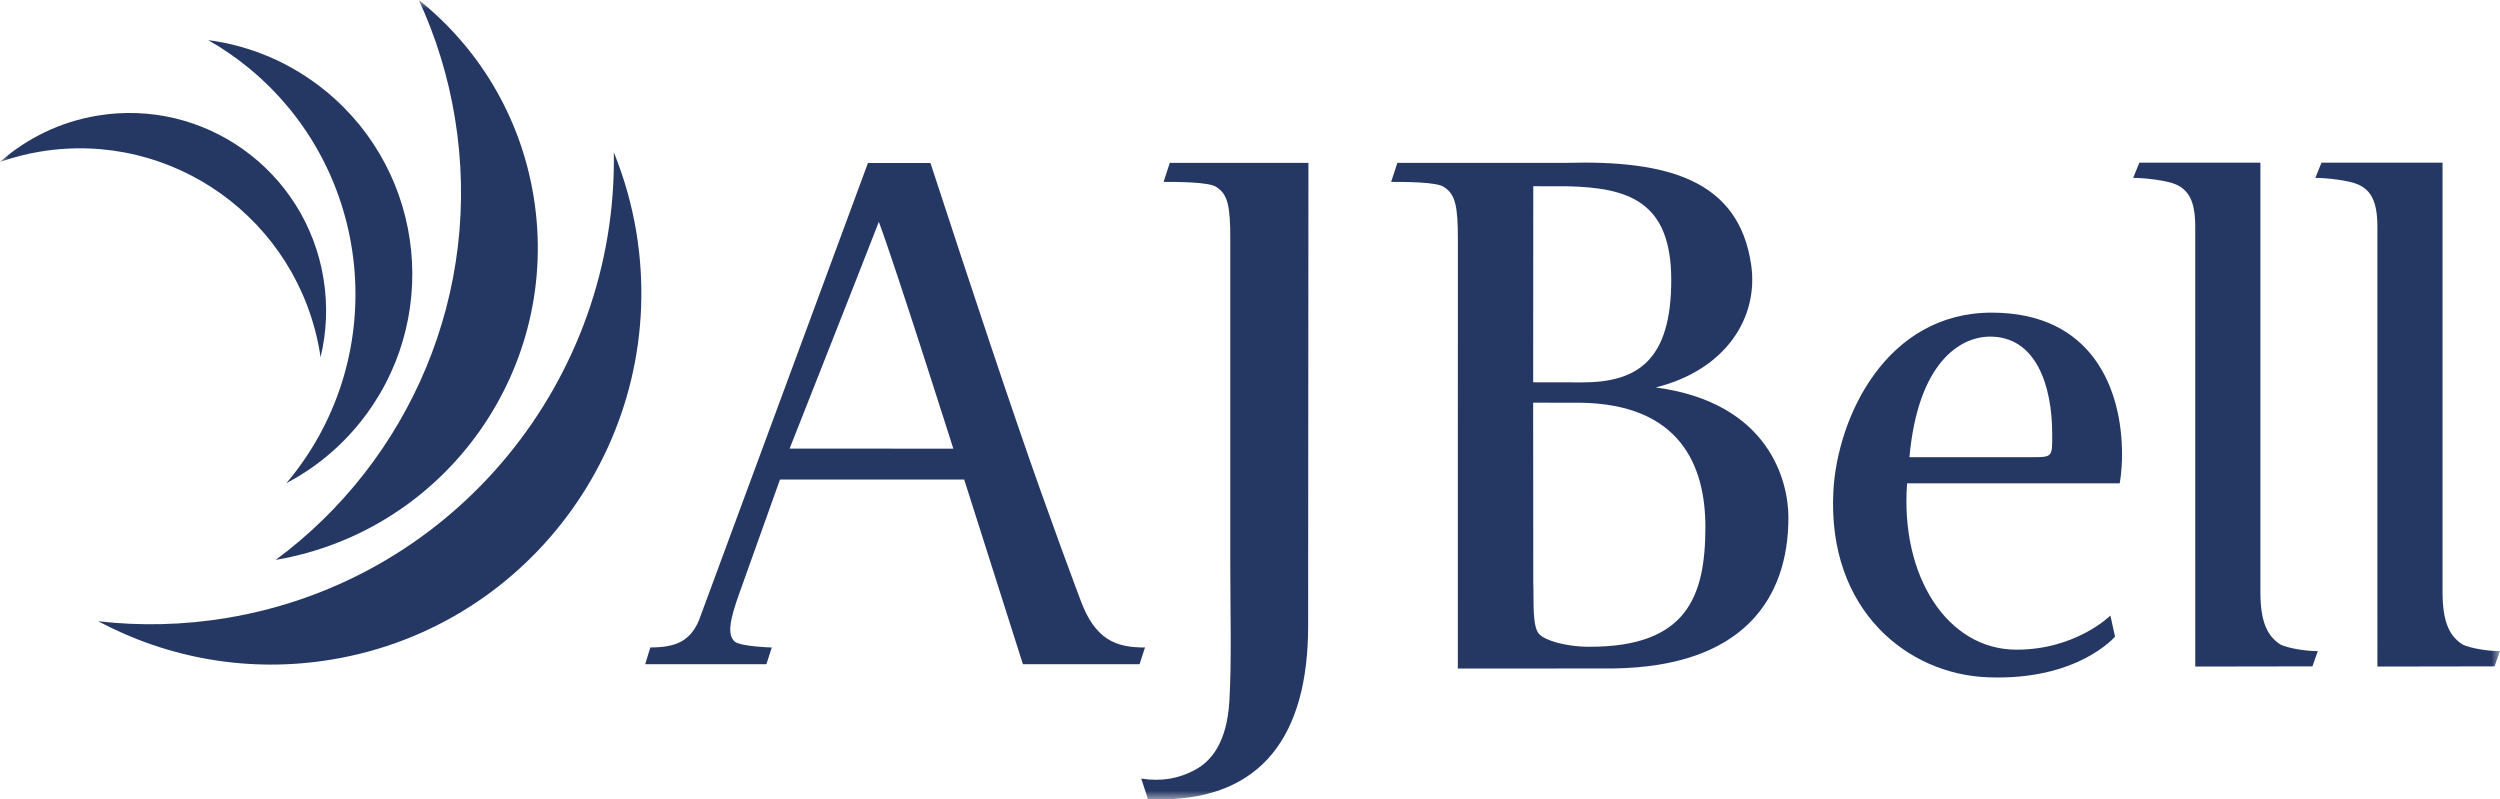
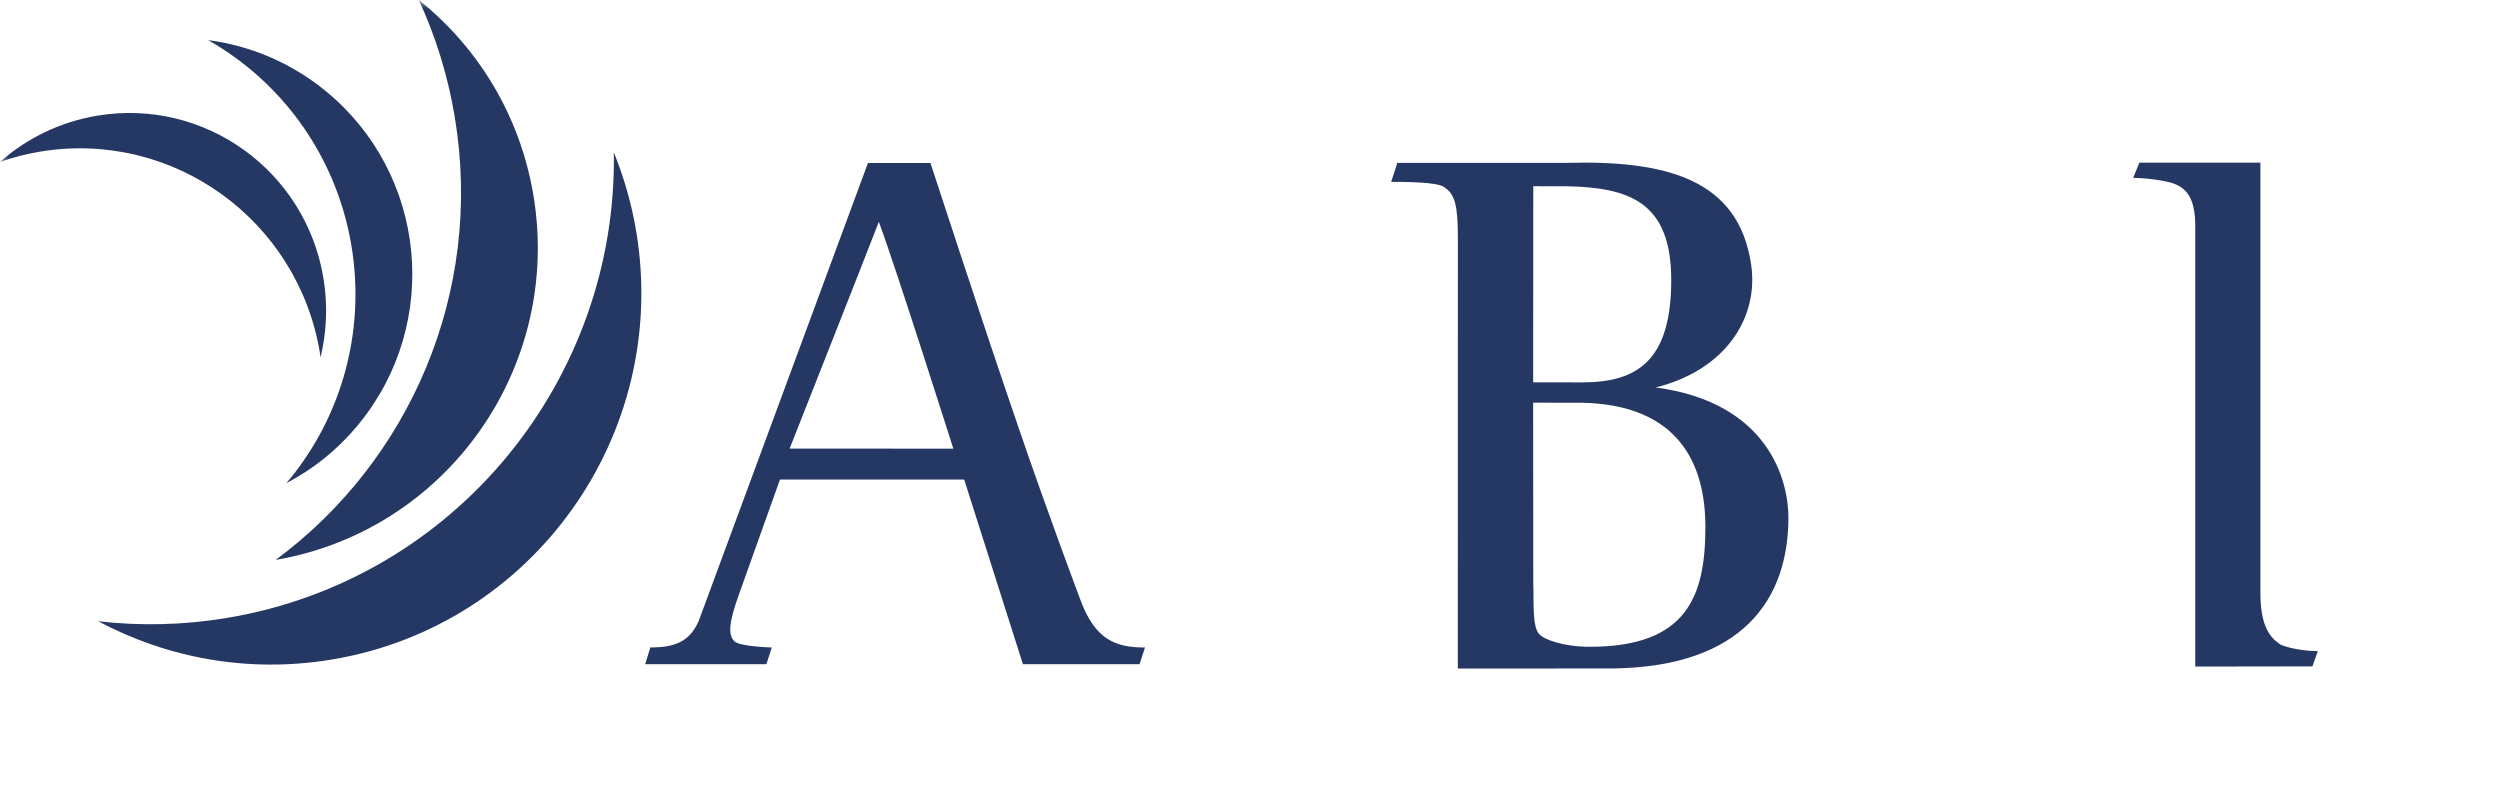
<svg xmlns="http://www.w3.org/2000/svg" width="147" height="47" viewBox="0 0 147 47" fill="none">
  <g clip-path="url(#clip0_410_295)">
    <mask id="mask0_410_295" style="mask-type:luminance" maskUnits="userSpaceOnUse" x="0" y="0" width="147" height="47">
      <path d="M147 0H0V47H147V0Z" fill="white" />
    </mask>
    <g mask="url(#mask0_410_295)">
      <path d="M5.717 6.802C3.515 7.17 1.565 8.141 0.002 9.518C0.752 9.258 1.533 9.053 2.344 8.918C10.142 7.616 17.515 12.912 18.81 20.747C18.825 20.835 18.834 20.924 18.848 21.012C19.207 19.532 19.282 17.956 19.018 16.356C17.972 10.028 12.017 5.75 5.717 6.802Z" fill="#253763" />
      <path d="M19.176 5.373C17.111 3.678 14.706 2.683 12.242 2.359C13.069 2.831 13.867 3.375 14.628 3.998C21.937 10.004 23.016 20.828 17.038 28.172C16.971 28.256 16.9 28.334 16.829 28.416C18.436 27.573 19.905 26.4 21.124 24.899C25.953 18.967 25.08 10.225 19.176 5.373Z" fill="#253763" />
      <path d="M24.627 0C25.617 2.144 26.341 4.456 26.744 6.902C28.451 17.215 24.055 27.126 16.209 32.923C26.261 31.198 33.044 21.634 31.37 11.517C30.588 6.784 28.092 2.768 24.627 0Z" fill="#253763" />
      <path d="M36.093 8.959C36.311 22.265 26.813 34.084 13.352 36.333C10.783 36.762 8.239 36.813 5.773 36.529C9.843 38.699 14.627 39.597 19.522 38.779C31.374 36.802 39.384 25.545 37.415 13.638C37.143 11.999 36.692 10.436 36.093 8.959Z" fill="#253763" />
      <path d="M92.931 23.68L90.149 23.678L90.157 34.271C90.203 35.382 90.065 36.962 90.568 37.347C90.841 37.604 91.927 38.03 93.479 38.03C99.181 38.03 100.277 35.083 100.277 30.984C100.277 27.353 98.77 23.764 92.931 23.68ZM92.156 10.953L90.157 10.95L90.15 22.479L93.035 22.484C96.264 22.484 98.269 21.218 98.269 16.461C98.269 11.806 95.714 11.037 92.156 10.953ZM94.884 39.305C94.392 39.312 85.72 39.308 85.72 39.308L85.723 14.07C85.723 12.148 85.586 11.422 84.902 10.995C84.491 10.695 82.575 10.695 81.799 10.695L82.164 9.576H92.11C98.04 9.415 102.24 10.568 102.968 15.565C103.424 18.682 101.464 21.758 97.357 22.782C104.065 23.679 105.159 28.335 105.159 30.428C105.159 35.239 102.465 39.193 94.884 39.305Z" fill="#253763" />
-       <path d="M117.02 19.793C115.24 19.793 112.777 21.33 112.275 26.882H119.529C120.715 26.882 120.669 26.84 120.669 25.516C120.669 22.654 119.711 19.793 117.02 19.793ZM124.638 28.419H112.137C111.727 33.887 114.51 38.201 118.571 38.201C122.083 38.201 124.091 36.193 124.091 36.193L124.364 37.432C124.364 37.432 122.175 40.037 116.882 39.824C112.184 39.653 107.439 35.894 107.802 28.89C108.031 24.533 110.906 18.383 117.11 18.383C123.088 18.383 124.776 22.953 124.776 26.713C124.776 27.738 124.638 28.419 124.638 28.419Z" fill="#253763" />
      <path d="M135.969 39.183L129.081 39.194L129.08 13.321C129.08 11.826 128.691 11.177 127.94 10.844C127.402 10.606 126.113 10.46 125.43 10.46L125.795 9.563H132.912V34.827C132.912 36.663 133.368 37.434 134.098 37.903C134.554 38.117 135.558 38.287 136.288 38.287" fill="#253763" />
-       <path d="M146.679 39.183L139.791 39.194L139.79 13.321C139.79 11.826 139.4 11.177 138.649 10.844C138.112 10.606 136.824 10.46 136.141 10.46L136.505 9.563H143.622V34.827C143.622 36.663 144.078 37.434 144.808 37.903C145.265 38.117 146.269 38.287 146.998 38.287" fill="#253763" />
      <path d="M46.429 26.379C46.429 26.379 50.718 15.523 51.676 13.044C52.68 15.736 56.055 26.38 56.055 26.38L46.429 26.379ZM63.538 35.297C63.538 35.297 61.666 30.343 59.843 25.004C57.744 18.896 54.711 9.586 54.711 9.586L51.036 9.583L41.083 36.516C40.541 37.747 39.662 38.069 38.239 38.069L37.937 39.056H45.063L45.382 38.073C45.382 38.073 43.555 38.019 43.203 37.726C42.78 37.349 42.866 36.565 43.464 34.912L45.863 28.196L56.695 28.198L60.148 39.056H67.005L67.326 38.073C65.637 38.073 64.405 37.647 63.538 35.297Z" fill="#253763" />
-       <path d="M76.919 36.791C76.919 43.326 74.135 46.914 68.432 47C68.067 47 67.73 46.983 67.501 46.983L67.102 45.78C68.228 45.961 69.299 45.803 70.302 45.248C71.17 44.778 72.152 43.711 72.289 41.19C72.425 38.799 72.341 36.108 72.341 33.248V14.07C72.341 12.148 72.205 11.422 71.52 10.995C71.109 10.695 69.193 10.695 68.419 10.695L68.784 9.576H76.936" fill="#253763" />
    </g>
  </g>
  <defs>
    <clipPath id="clip0_410_295">
      <rect width="147" height="47" fill="white" />
    </clipPath>
  </defs>
</svg>